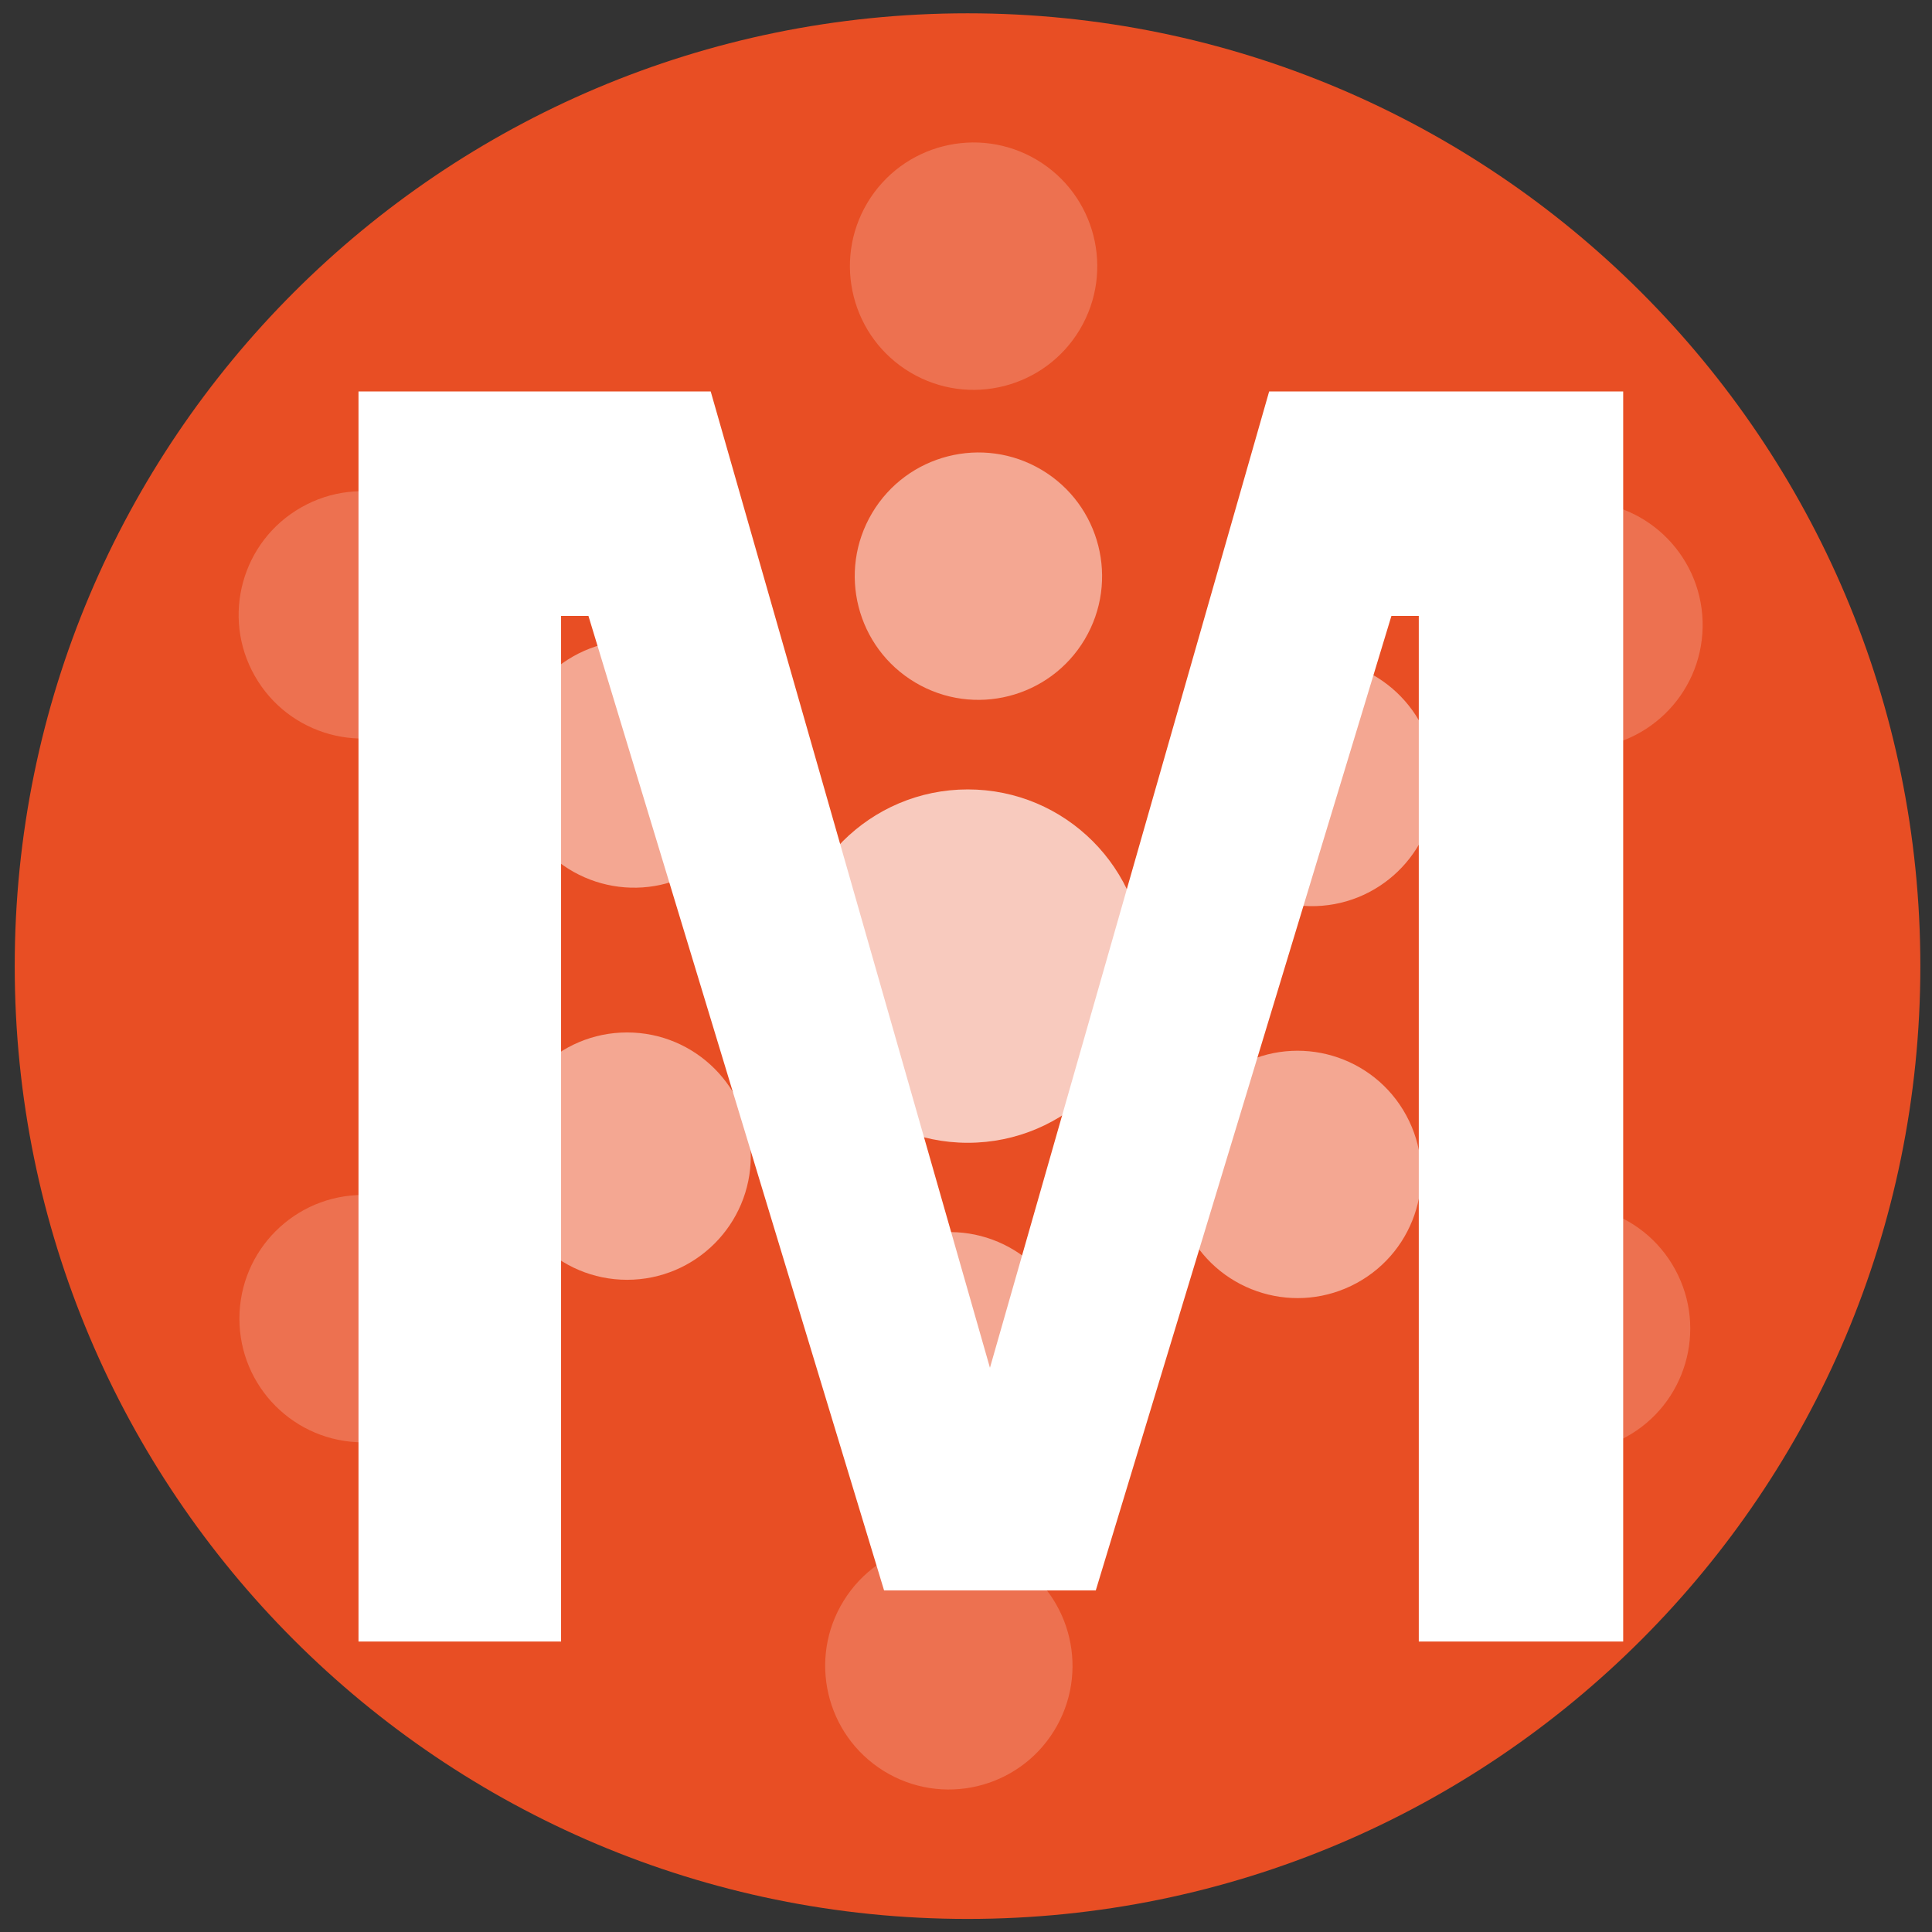
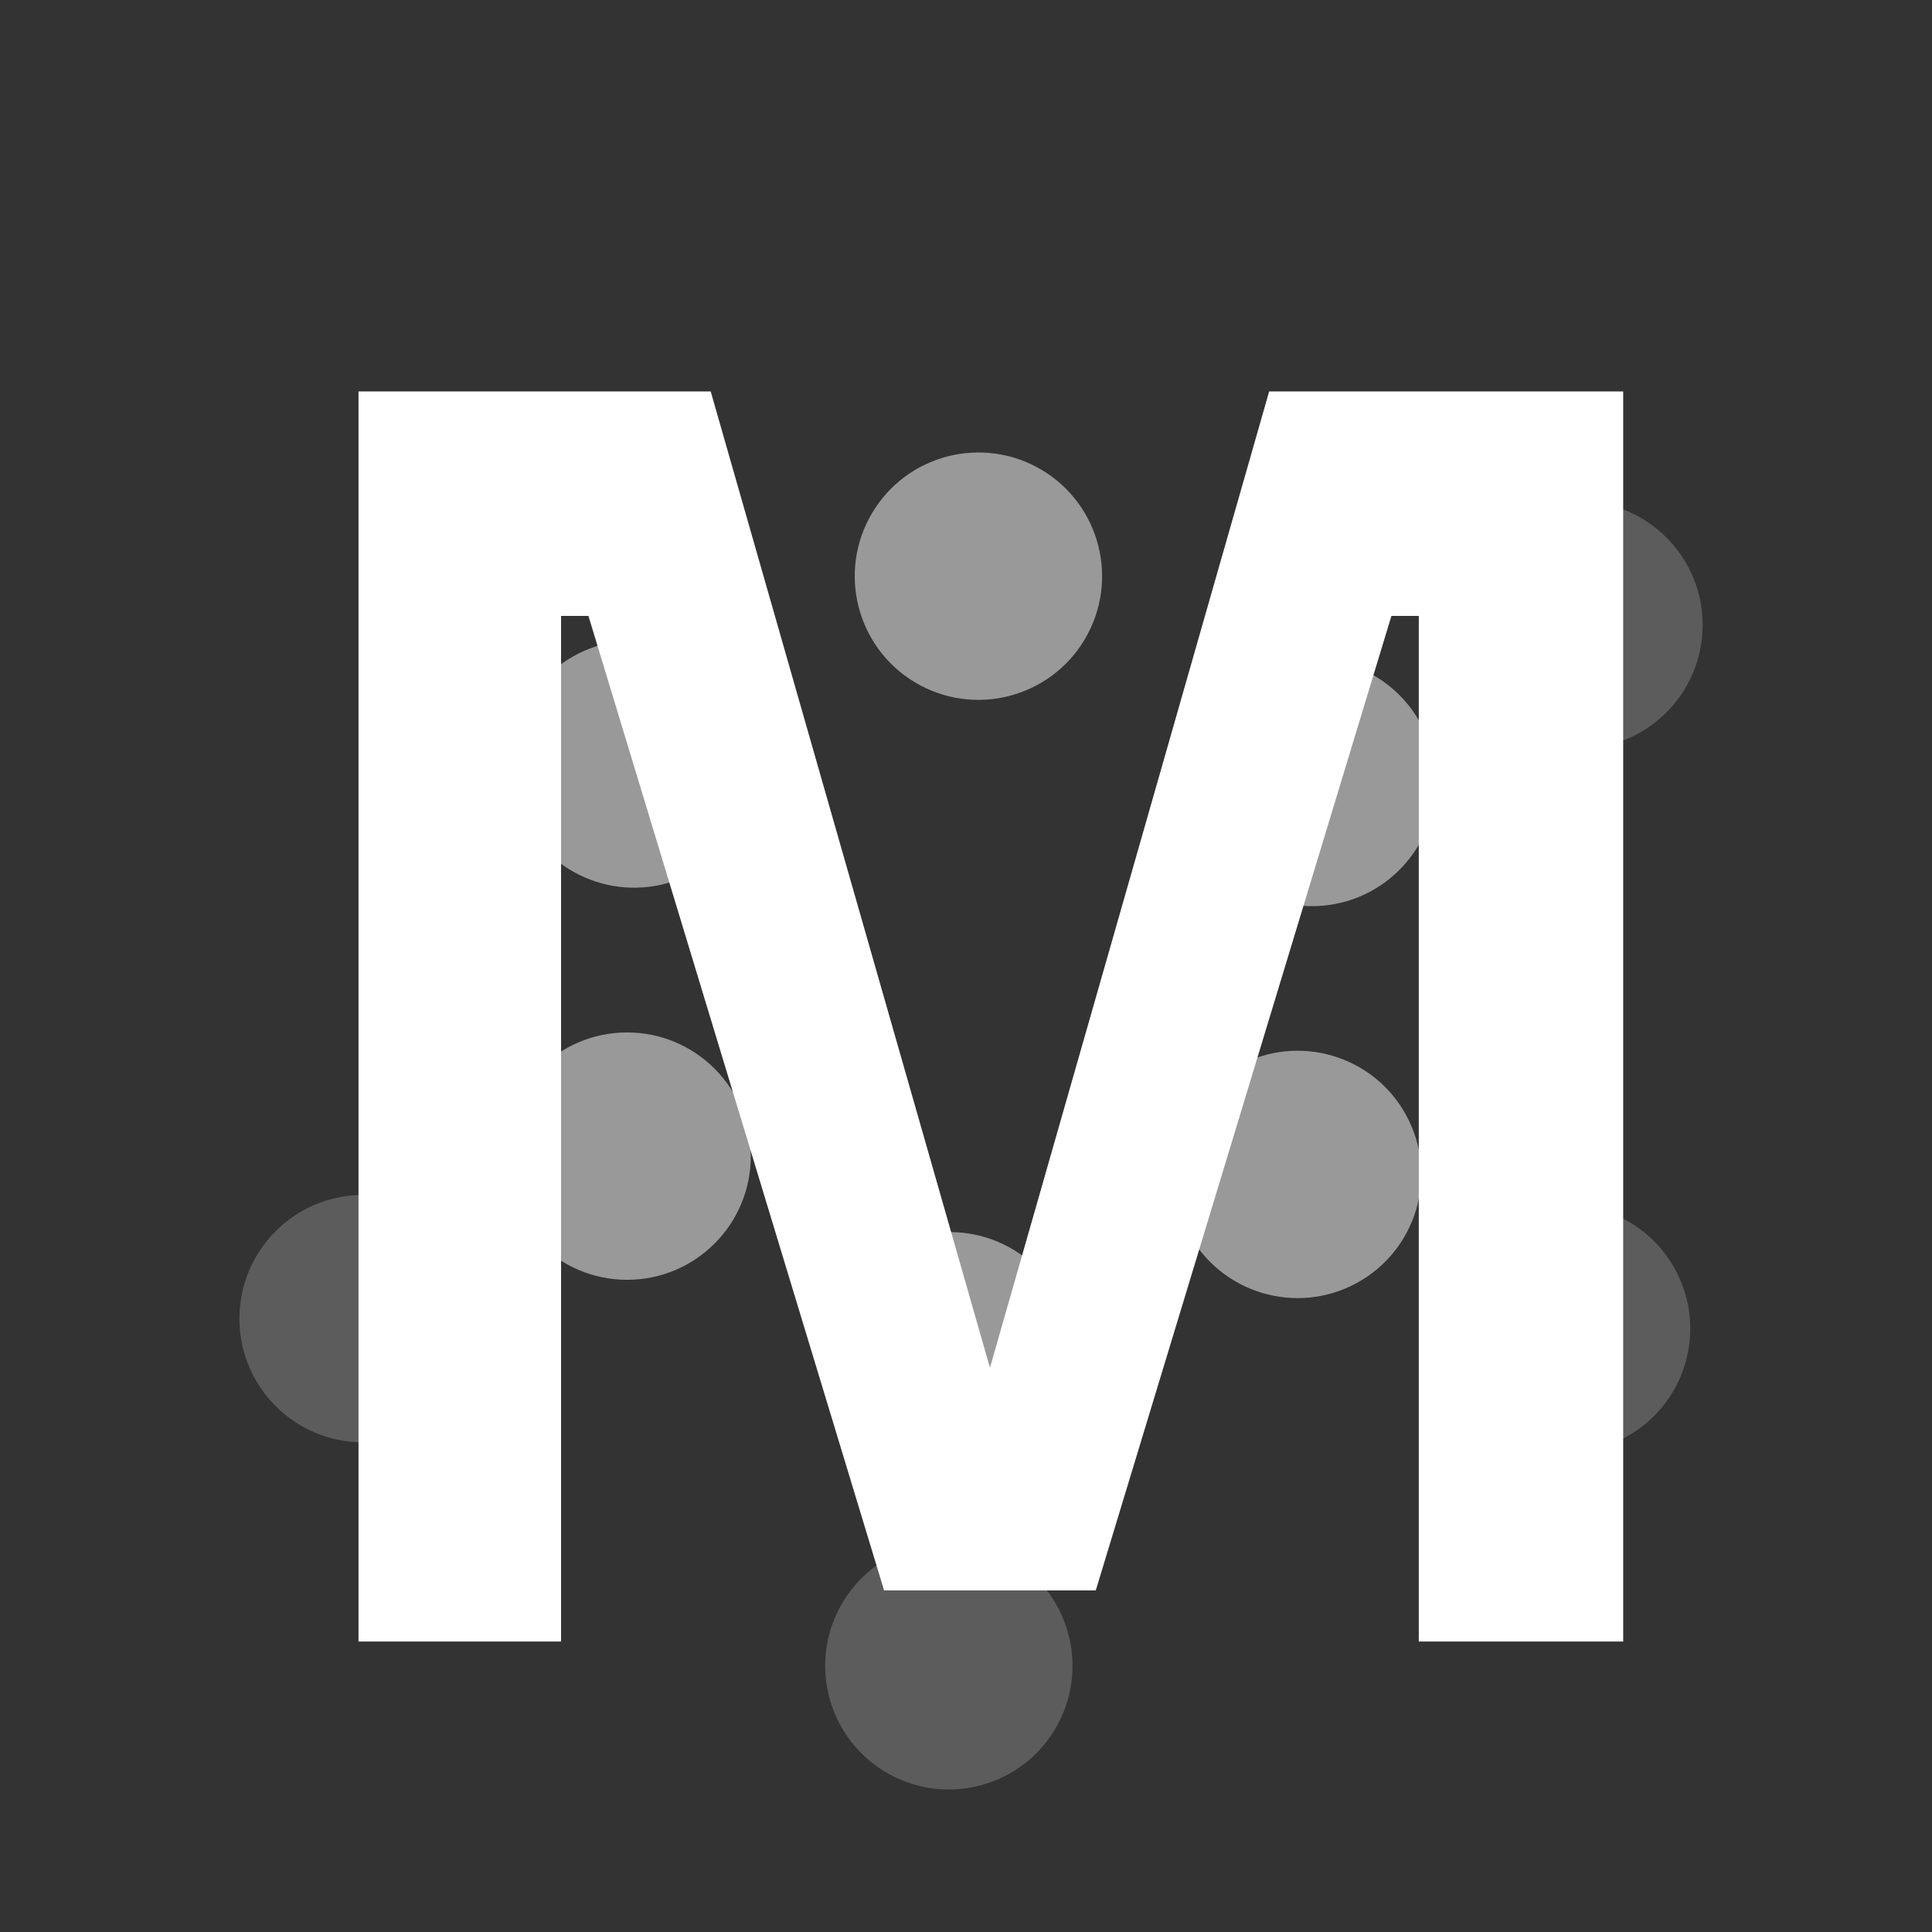
<svg xmlns="http://www.w3.org/2000/svg" version="1.1" id="Layer_1" x="0px" y="0px" width="408.462px" height="408.462px" viewBox="0 0 408.462 408.462" enable-background="new 0 0 408.462 408.462" xml:space="preserve">
  <rect x="0" y="0" width="408.462" height="408.462" fill="#333333" stroke="none" />
  <g>
    <g>
-       <path fill="#E84E24" d="M204.558,2.813c111.254,0,201.44,90.189,201.44,201.439c0,111.261-90.186,201.446-201.44,201.446    C93.3,405.698,3.113,315.513,3.113,204.252C3.113,93.002,93.3,2.813,204.558,2.813z" />
-       <path opacity="0.7" fill="#FFFFFF" d="M204.608,166.899c20.633,0,37.352,16.724,37.352,37.353    c0,20.63-16.719,37.356-37.352,37.356c-20.625,0-37.349-16.727-37.349-37.356C167.259,183.623,183.982,166.899,204.608,166.899z" />
      <circle opacity="0.5" fill="#FFFFFF" cx="132.584" cy="244.426" r="26.147" />
      <path opacity="0.2" fill="#FFFFFF" d="M76.761,252.638c14.438,0,26.145,11.702,26.145,26.15c0,14.439-11.707,26.147-26.145,26.147    c-14.442,0-26.144-11.708-26.144-26.147C50.617,264.34,62.319,252.638,76.761,252.638z" />
      <path opacity="0.5" fill="#FFFFFF" d="M156.797,148.59c7.138,12.558,2.753,28.516-9.797,35.653    c-12.554,7.155-28.516,2.77-35.654-9.792c-7.142-12.547-2.755-28.508,9.791-35.653    C133.688,131.659,149.652,136.043,156.797,148.59z" />
-       <path opacity="0.2" fill="#FFFFFF" d="M99.328,117.063c7.141,12.557,2.755,28.52-9.797,35.656    c-12.547,7.14-28.514,2.755-35.654-9.795c-7.142-12.546-2.759-28.509,9.796-35.649C76.222,100.131,92.185,104.516,99.328,117.063z    " />
      <path opacity="0.5" fill="#FFFFFF" d="M229.333,135.175c-7.374,12.401-23.417,16.497-35.829,9.123    c-12.418-7.378-16.5-23.422-9.124-35.834c7.377-12.417,23.422-16.509,35.838-9.131    C232.622,106.714,236.711,122.751,229.333,135.175z" />
-       <path opacity="0.2" fill="#FFFFFF" d="M228.316,69.632c-7.372,12.41-23.421,16.497-35.835,9.123    c-12.417-7.382-16.493-23.429-9.126-35.837c7.377-12.414,23.417-16.501,35.841-9.127    C231.601,41.172,235.689,57.208,228.316,69.632z" />
      <path opacity="0.5" fill="#FFFFFF" d="M276.879,191.576c-14.437-0.267-25.922-12.19-25.65-26.625    c0.278-14.448,12.198-25.929,26.633-25.654c14.433,0.268,25.921,12.19,25.658,26.63    C303.239,180.366,291.314,191.847,276.879,191.576z" />
      <path opacity="0.2" fill="#FFFFFF" d="M333.331,158.274c-14.426-0.268-25.913-12.197-25.643-26.626    c0.271-14.448,12.198-25.932,26.63-25.653c14.444,0.264,25.914,12.187,25.654,26.622    C359.693,147.053,347.782,158.545,333.331,158.274z" />
      <path opacity="0.5" fill="#FFFFFF" d="M251.366,260.802c-6.902-12.685-2.222-28.557,10.464-35.467    c12.691-6.902,28.566-2.229,35.47,10.46c6.902,12.673,2.221,28.556-10.467,35.463C274.148,278.16,258.276,273.482,251.366,260.802    z" />
      <path opacity="0.2" fill="#FFFFFF" d="M308.234,293.402c-6.906-12.688-2.217-28.565,10.457-35.467    c12.691-6.907,28.572-2.228,35.474,10.464c6.907,12.676,2.217,28.556-10.464,35.451    C331.021,310.758,315.146,306.078,308.234,293.402z" />
      <path opacity="0.5" fill="#FFFFFF" d="M178.594,272.86c7.599-12.266,23.713-16.054,35.987-8.453    c12.279,7.619,16.063,23.729,8.456,36.005c-7.605,12.271-23.722,16.056-36.005,8.447    C174.768,301.247,170.984,285.129,178.594,272.86z" />
      <path opacity="0.2" fill="#FFFFFF" d="M178.382,338.412c7.601-12.279,23.728-16.056,35.988-8.46    c12.282,7.609,16.063,23.742,8.458,36.007c-7.609,12.275-23.726,16.055-35.996,8.453    C174.562,366.793,170.773,350.688,178.382,338.412z" />
    </g>
    <g>
      <path fill="#FFFFFF" d="M75.793,347.049V82.759h74.463l59.038,206.418l59.03-206.418h74.848v264.29h-43.213V130.214h-5.786    l-62.505,206.033h-44.756l-62.504-206.033h-5.787v216.834H75.793z" />
    </g>
  </g>
</svg>